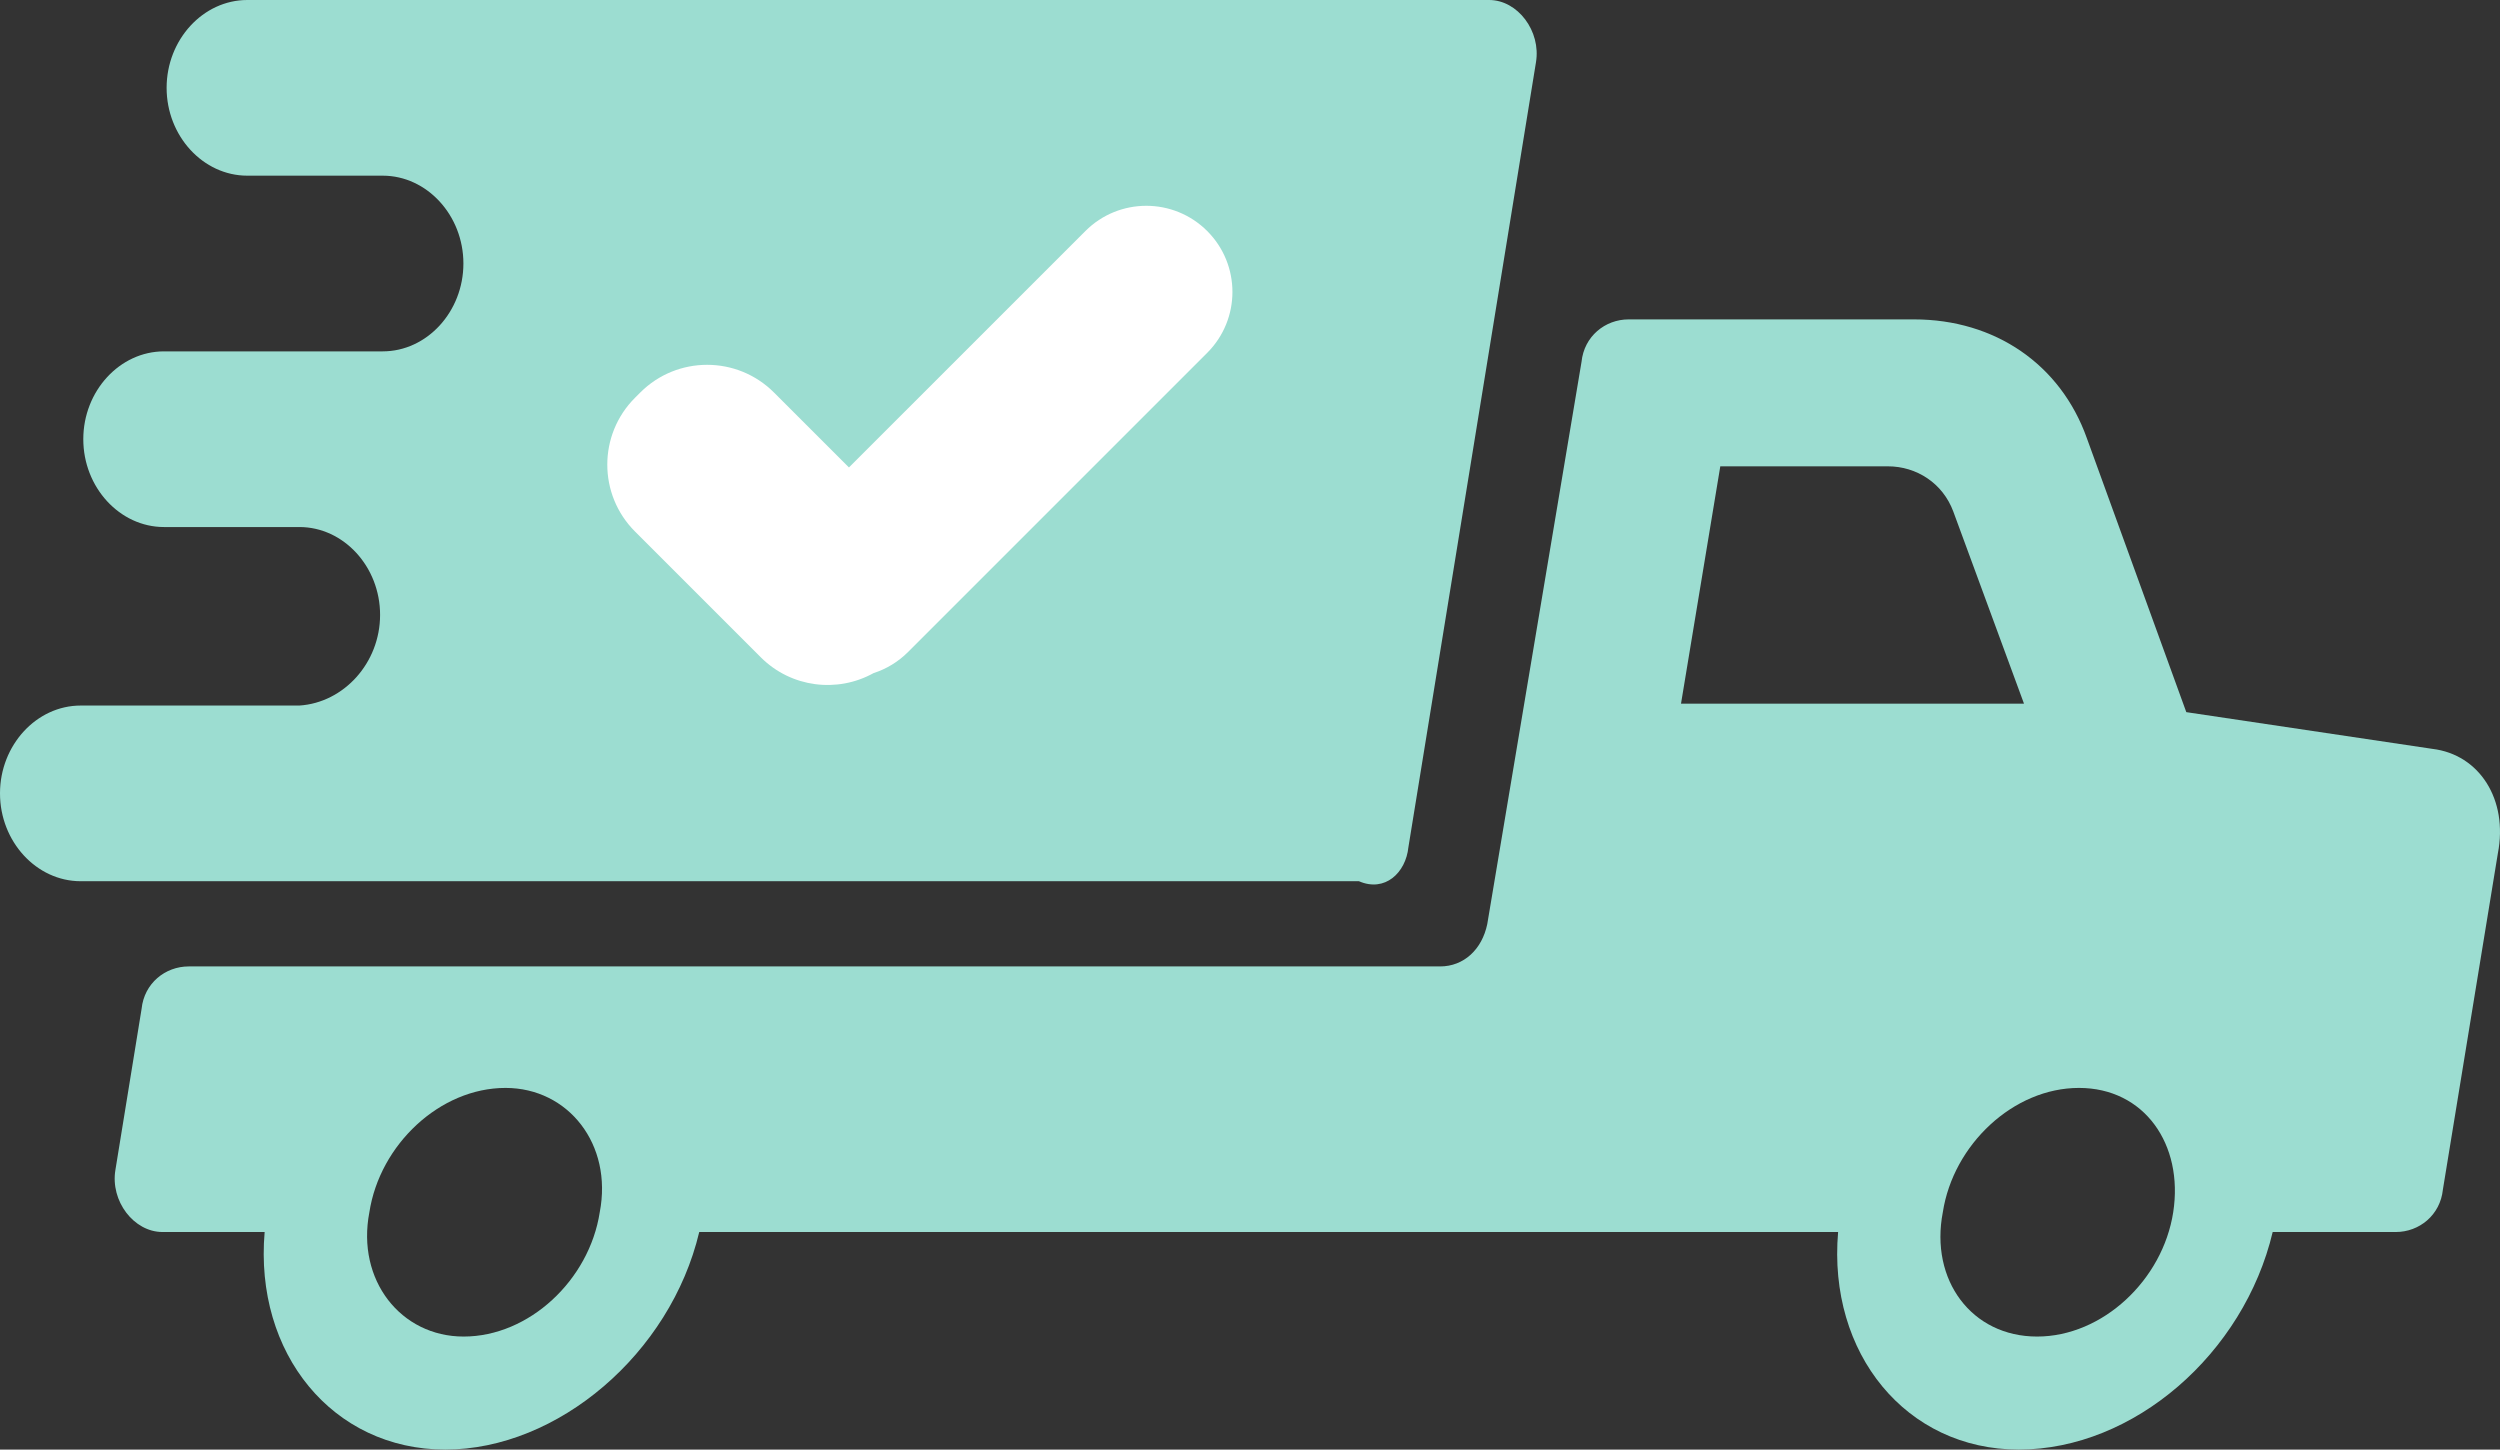
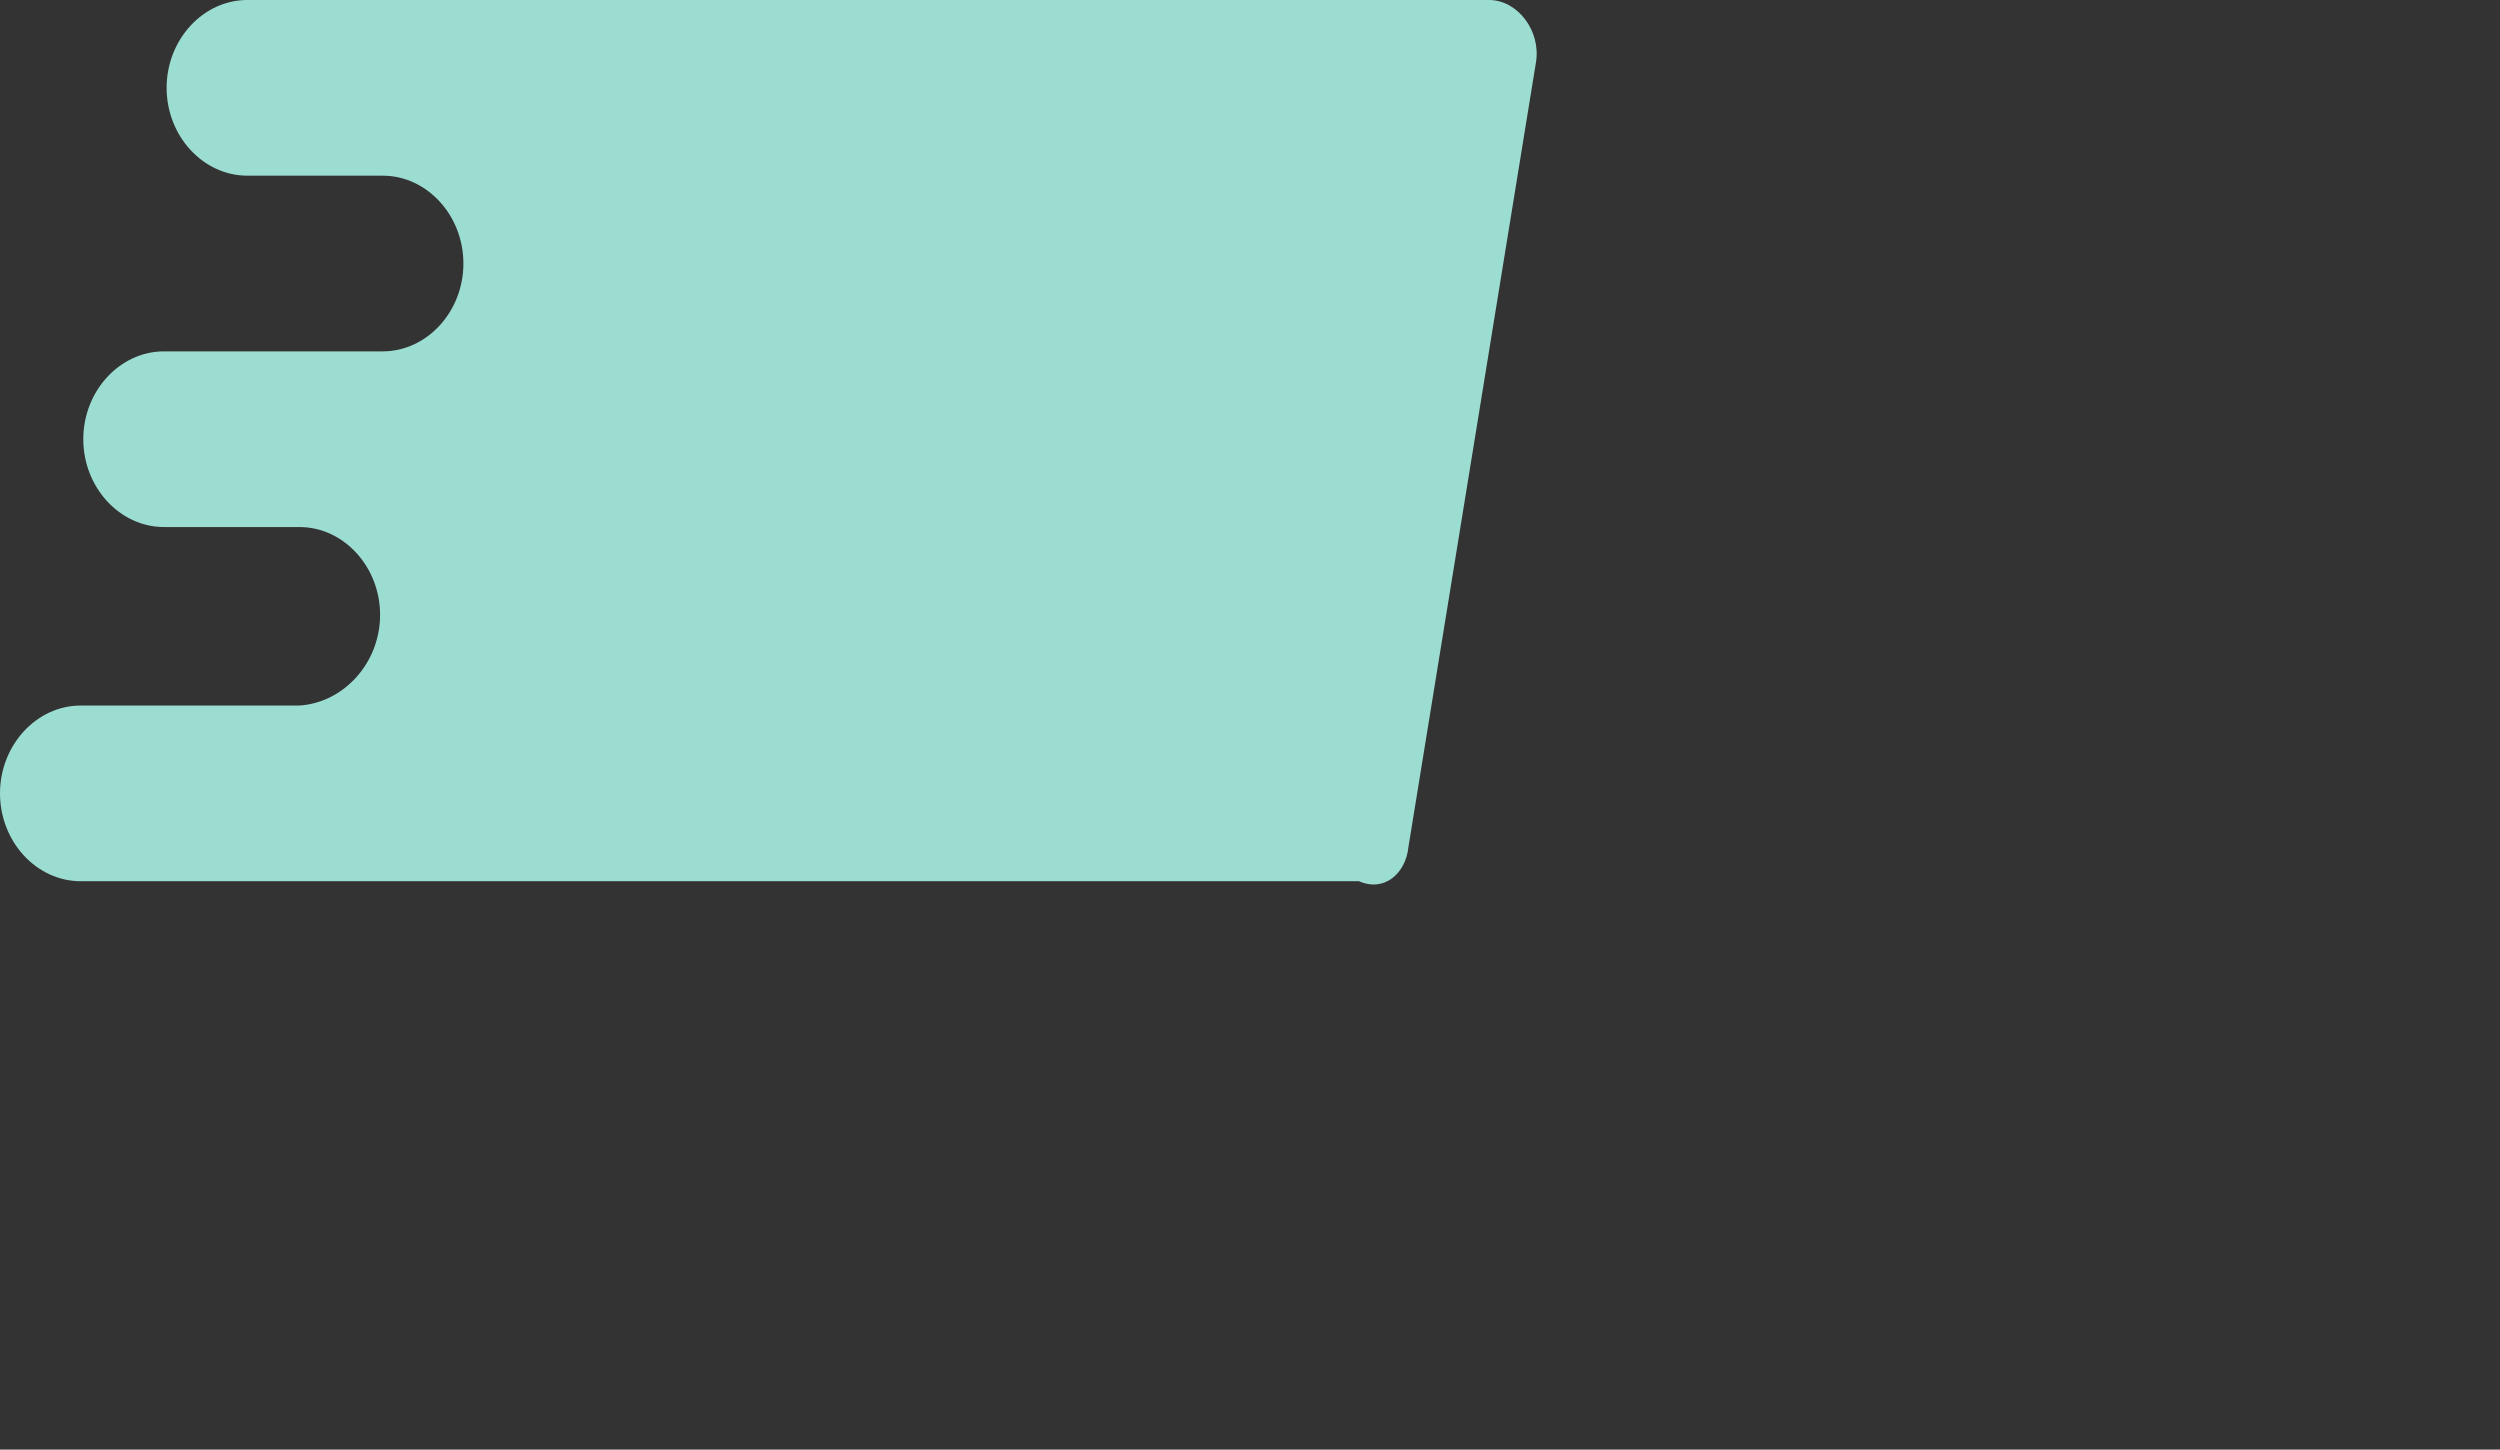
<svg xmlns="http://www.w3.org/2000/svg" width="119px" height="69px" viewBox="0 0 119 69" version="1.1">
  <rect x="0" y="0" width="119" height="69" fill="#333333" stroke="none" />
  <title>164B3EBE-D20B-4EBB-8C0C-04CB06FEDC02</title>
  <desc>Created with sketchtool.</desc>
  <g id="Asset-Artboard-Page" stroke="none" stroke-width="1" fill="none" fill-rule="evenodd">
    <g id="icon_truck-02-icon/general/truck">
      <g id="icon_truck" transform="translate(0, 0)">
-         <path d="M115.782,35.646 L104.068,33.898 L99.332,20.852 C98.086,17.355 94.971,15.203 91.108,15.203 L77.524,15.203 C76.402,15.203 75.405,16.01 75.281,17.221 L70.794,43.985 C70.545,45.195 69.673,46.002 68.551,46.002 L8.983,46.002 C7.861,46.002 6.864,46.809 6.74,48.019 L5.494,55.685 C5.244,57.165 6.366,58.644 7.737,58.644 L12.597,58.644 C12.098,64.427 15.837,69 21.196,69 C26.554,69 31.913,64.427 33.284,58.644 L87.494,58.644 C86.995,64.427 90.734,69 96.092,69 C101.576,69 106.81,64.427 108.18,58.644 L114.038,58.644 C115.159,58.644 116.156,57.837 116.281,56.627 L118.898,40.622 C119.396,38.067 118.025,35.915 115.782,35.646 Z M28.548,57.703 C28.05,60.931 25.184,63.62 22.068,63.62 C19.077,63.62 16.959,60.931 17.582,57.703 C18.08,54.475 20.946,51.785 24.062,51.785 C27.053,51.785 29.171,54.475 28.548,57.703 Z M80.016,33.494 L81.886,22.197 L89.861,22.197 C91.232,22.197 92.478,23.004 92.977,24.349 L96.342,33.494 L80.016,33.494 Z M103.445,57.703 C102.946,60.931 100.08,63.62 96.965,63.62 C93.849,63.62 91.855,60.931 92.478,57.703 C92.977,54.475 95.843,51.785 98.959,51.785 C102.074,51.785 103.943,54.475 103.445,57.703 Z" id="Shape" fill="#9CDDD1" fill-rule="nonzero" />
        <path d="M67.04,40.328 L73.112,2.967 C73.36,1.484 72.245,0 70.882,0 L11.772,0 C9.666,0 7.931,1.888 7.931,4.181 L7.931,4.181 C7.931,6.474 9.666,8.362 11.772,8.362 L12.392,8.362 L18.216,8.362 C20.323,8.362 22.058,10.251 22.058,12.543 C22.058,14.836 20.323,16.725 18.216,16.725 L7.807,16.725 C5.7,16.725 3.965,18.613 3.965,20.906 L3.965,20.906 C3.965,23.199 5.7,25.087 7.807,25.087 L14.251,25.087 C16.357,25.087 18.092,26.975 18.092,29.268 C18.092,31.561 16.357,33.449 14.251,33.584 L3.841,33.584 C1.735,33.584 0,35.472 0,37.765 L0,37.765 C0,40.058 1.735,41.946 3.841,41.946 L64.686,41.946 C65.925,42.486 66.916,41.542 67.04,40.328 Z" id="Path" fill="#9CDDD1" fill-rule="nonzero" />
-         <path d="M48.883,3.373 C51.147,3.373 52.983,5.208 52.983,7.473 L52.983,27.612 C52.983,28.285 52.821,28.92 52.533,29.481 C51.996,31.366 50.261,32.746 48.204,32.746 L39.736,32.746 C37.251,32.746 35.236,30.731 35.236,28.246 L35.236,27.89 C35.236,25.405 37.251,23.39 39.736,23.39 L44.782,23.389 L44.783,7.473 C44.783,5.208 46.619,3.373 48.883,3.373 Z" id="check" fill="#FFFFFF" transform="translate(43.97, 17.542) rotate(-315) translate(-43.97, -17.542) " />
      </g>
    </g>
  </g>
</svg>